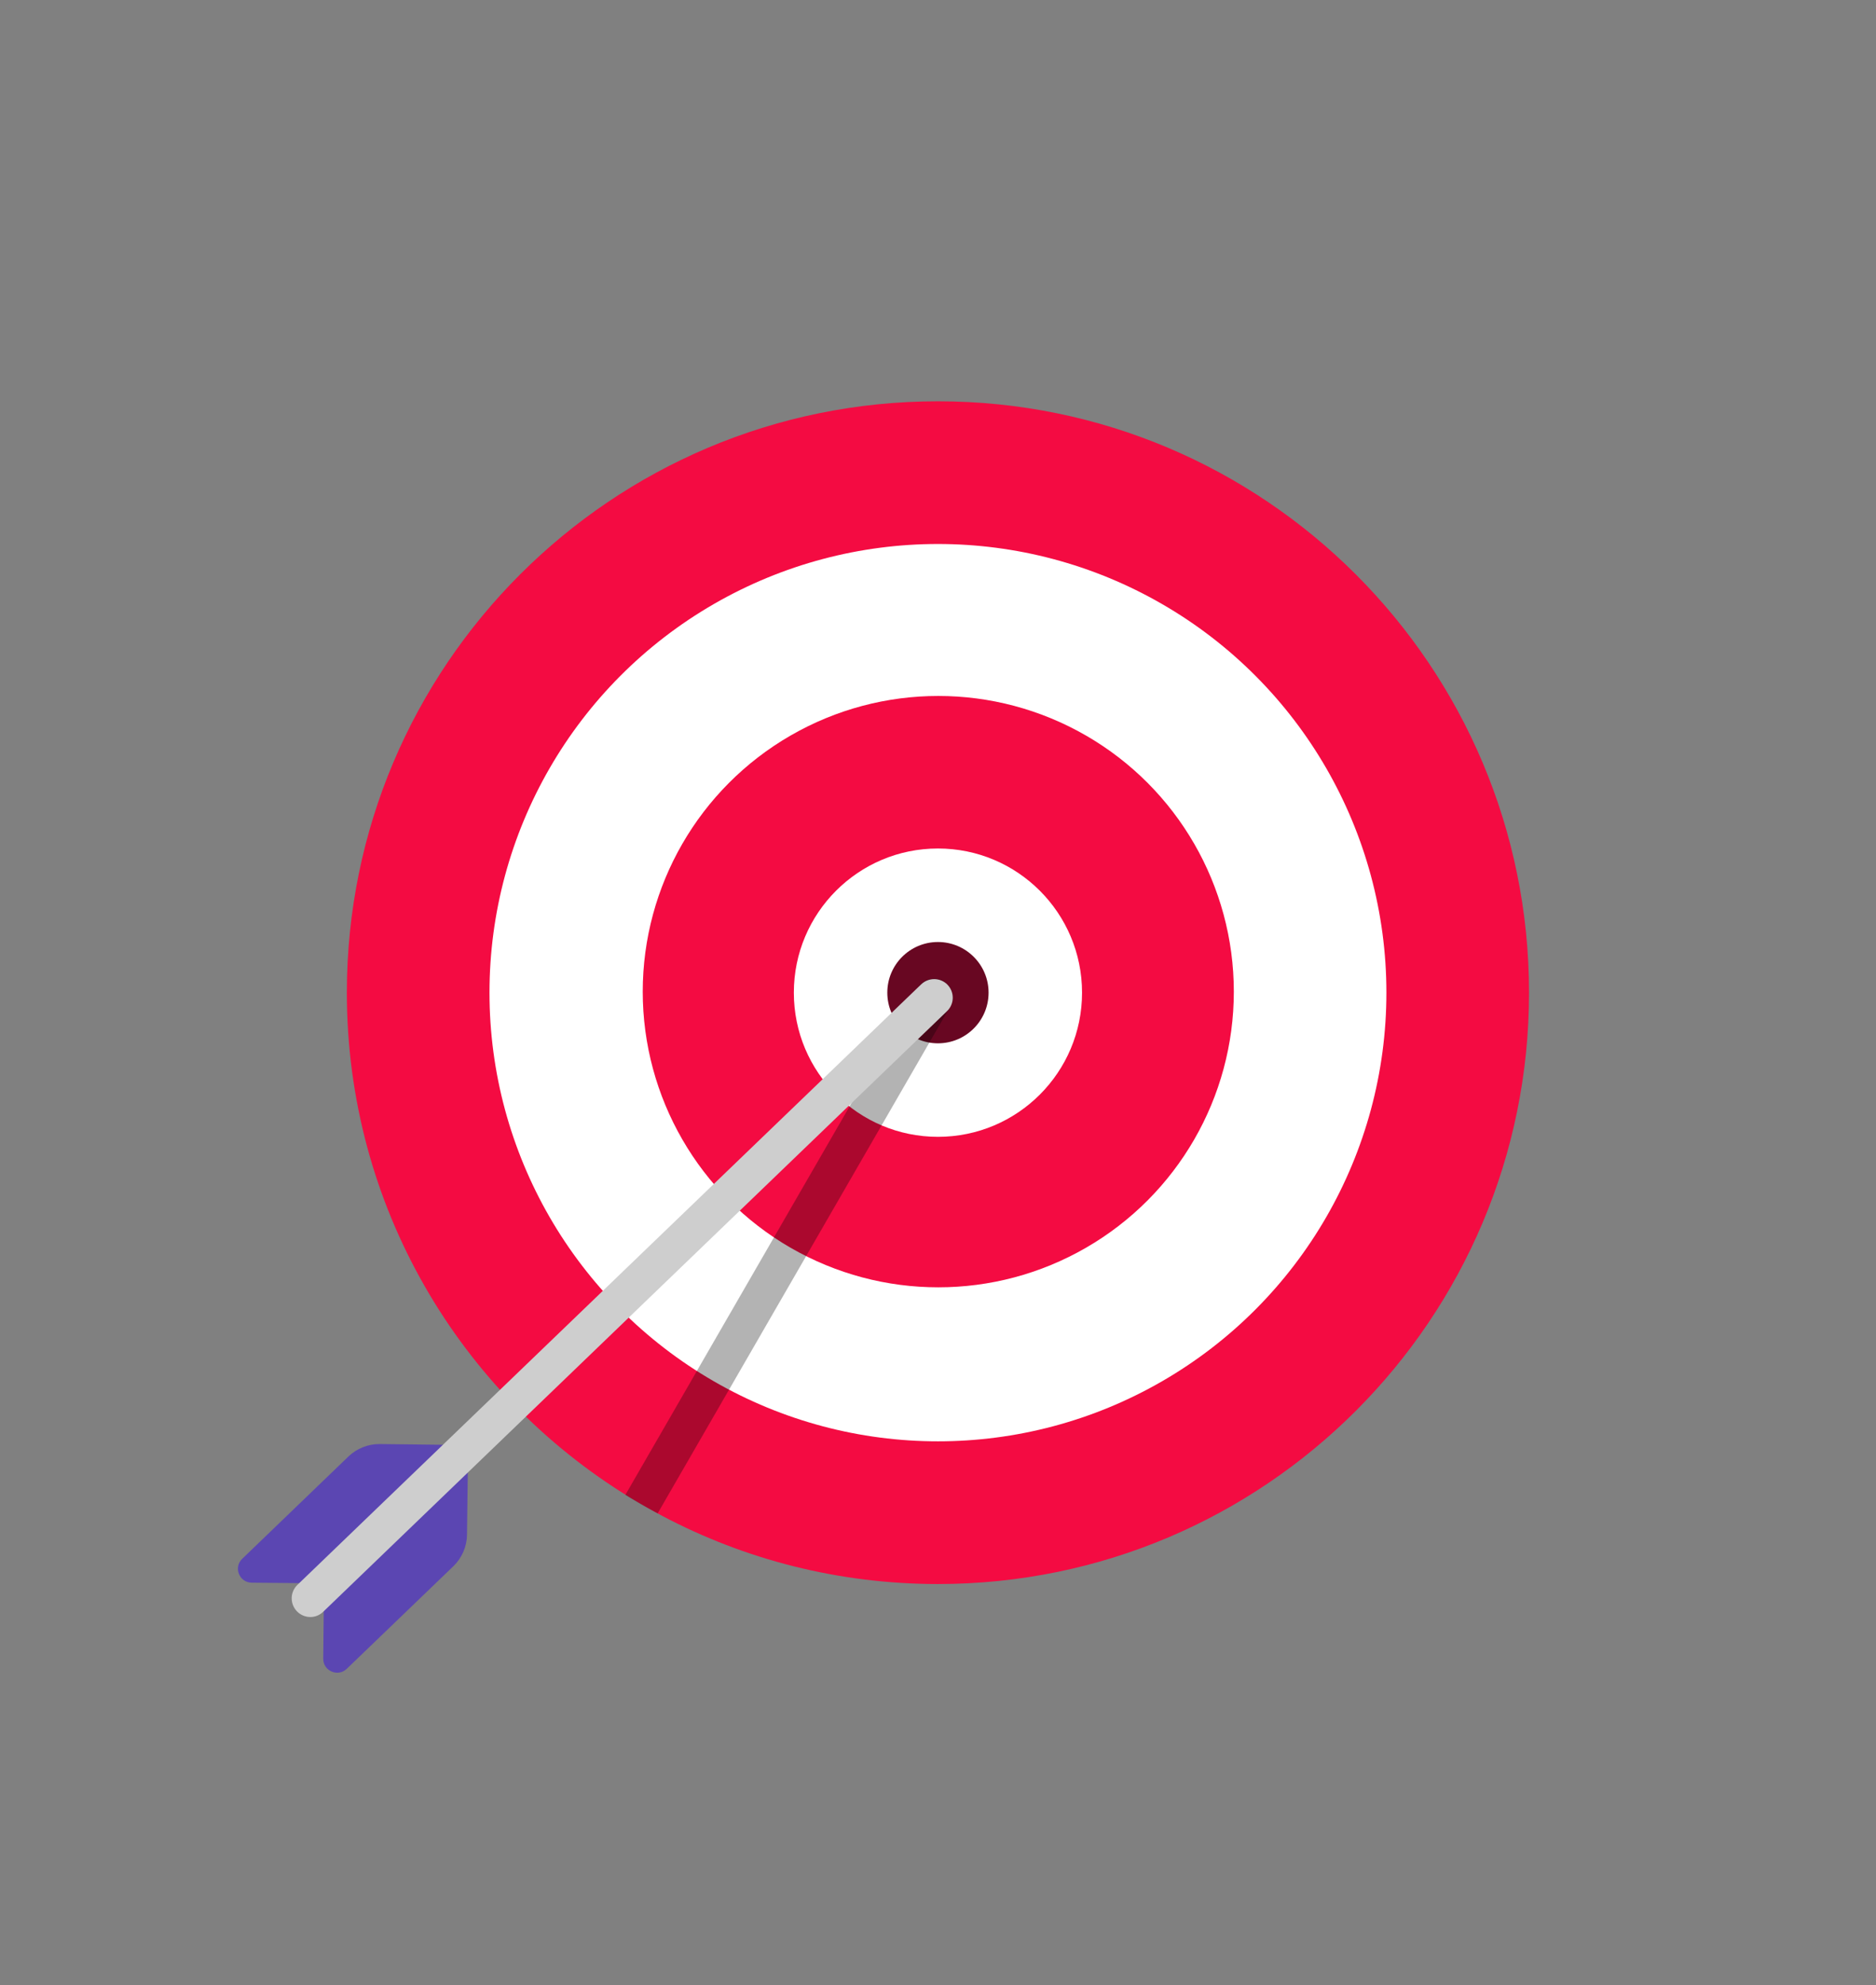
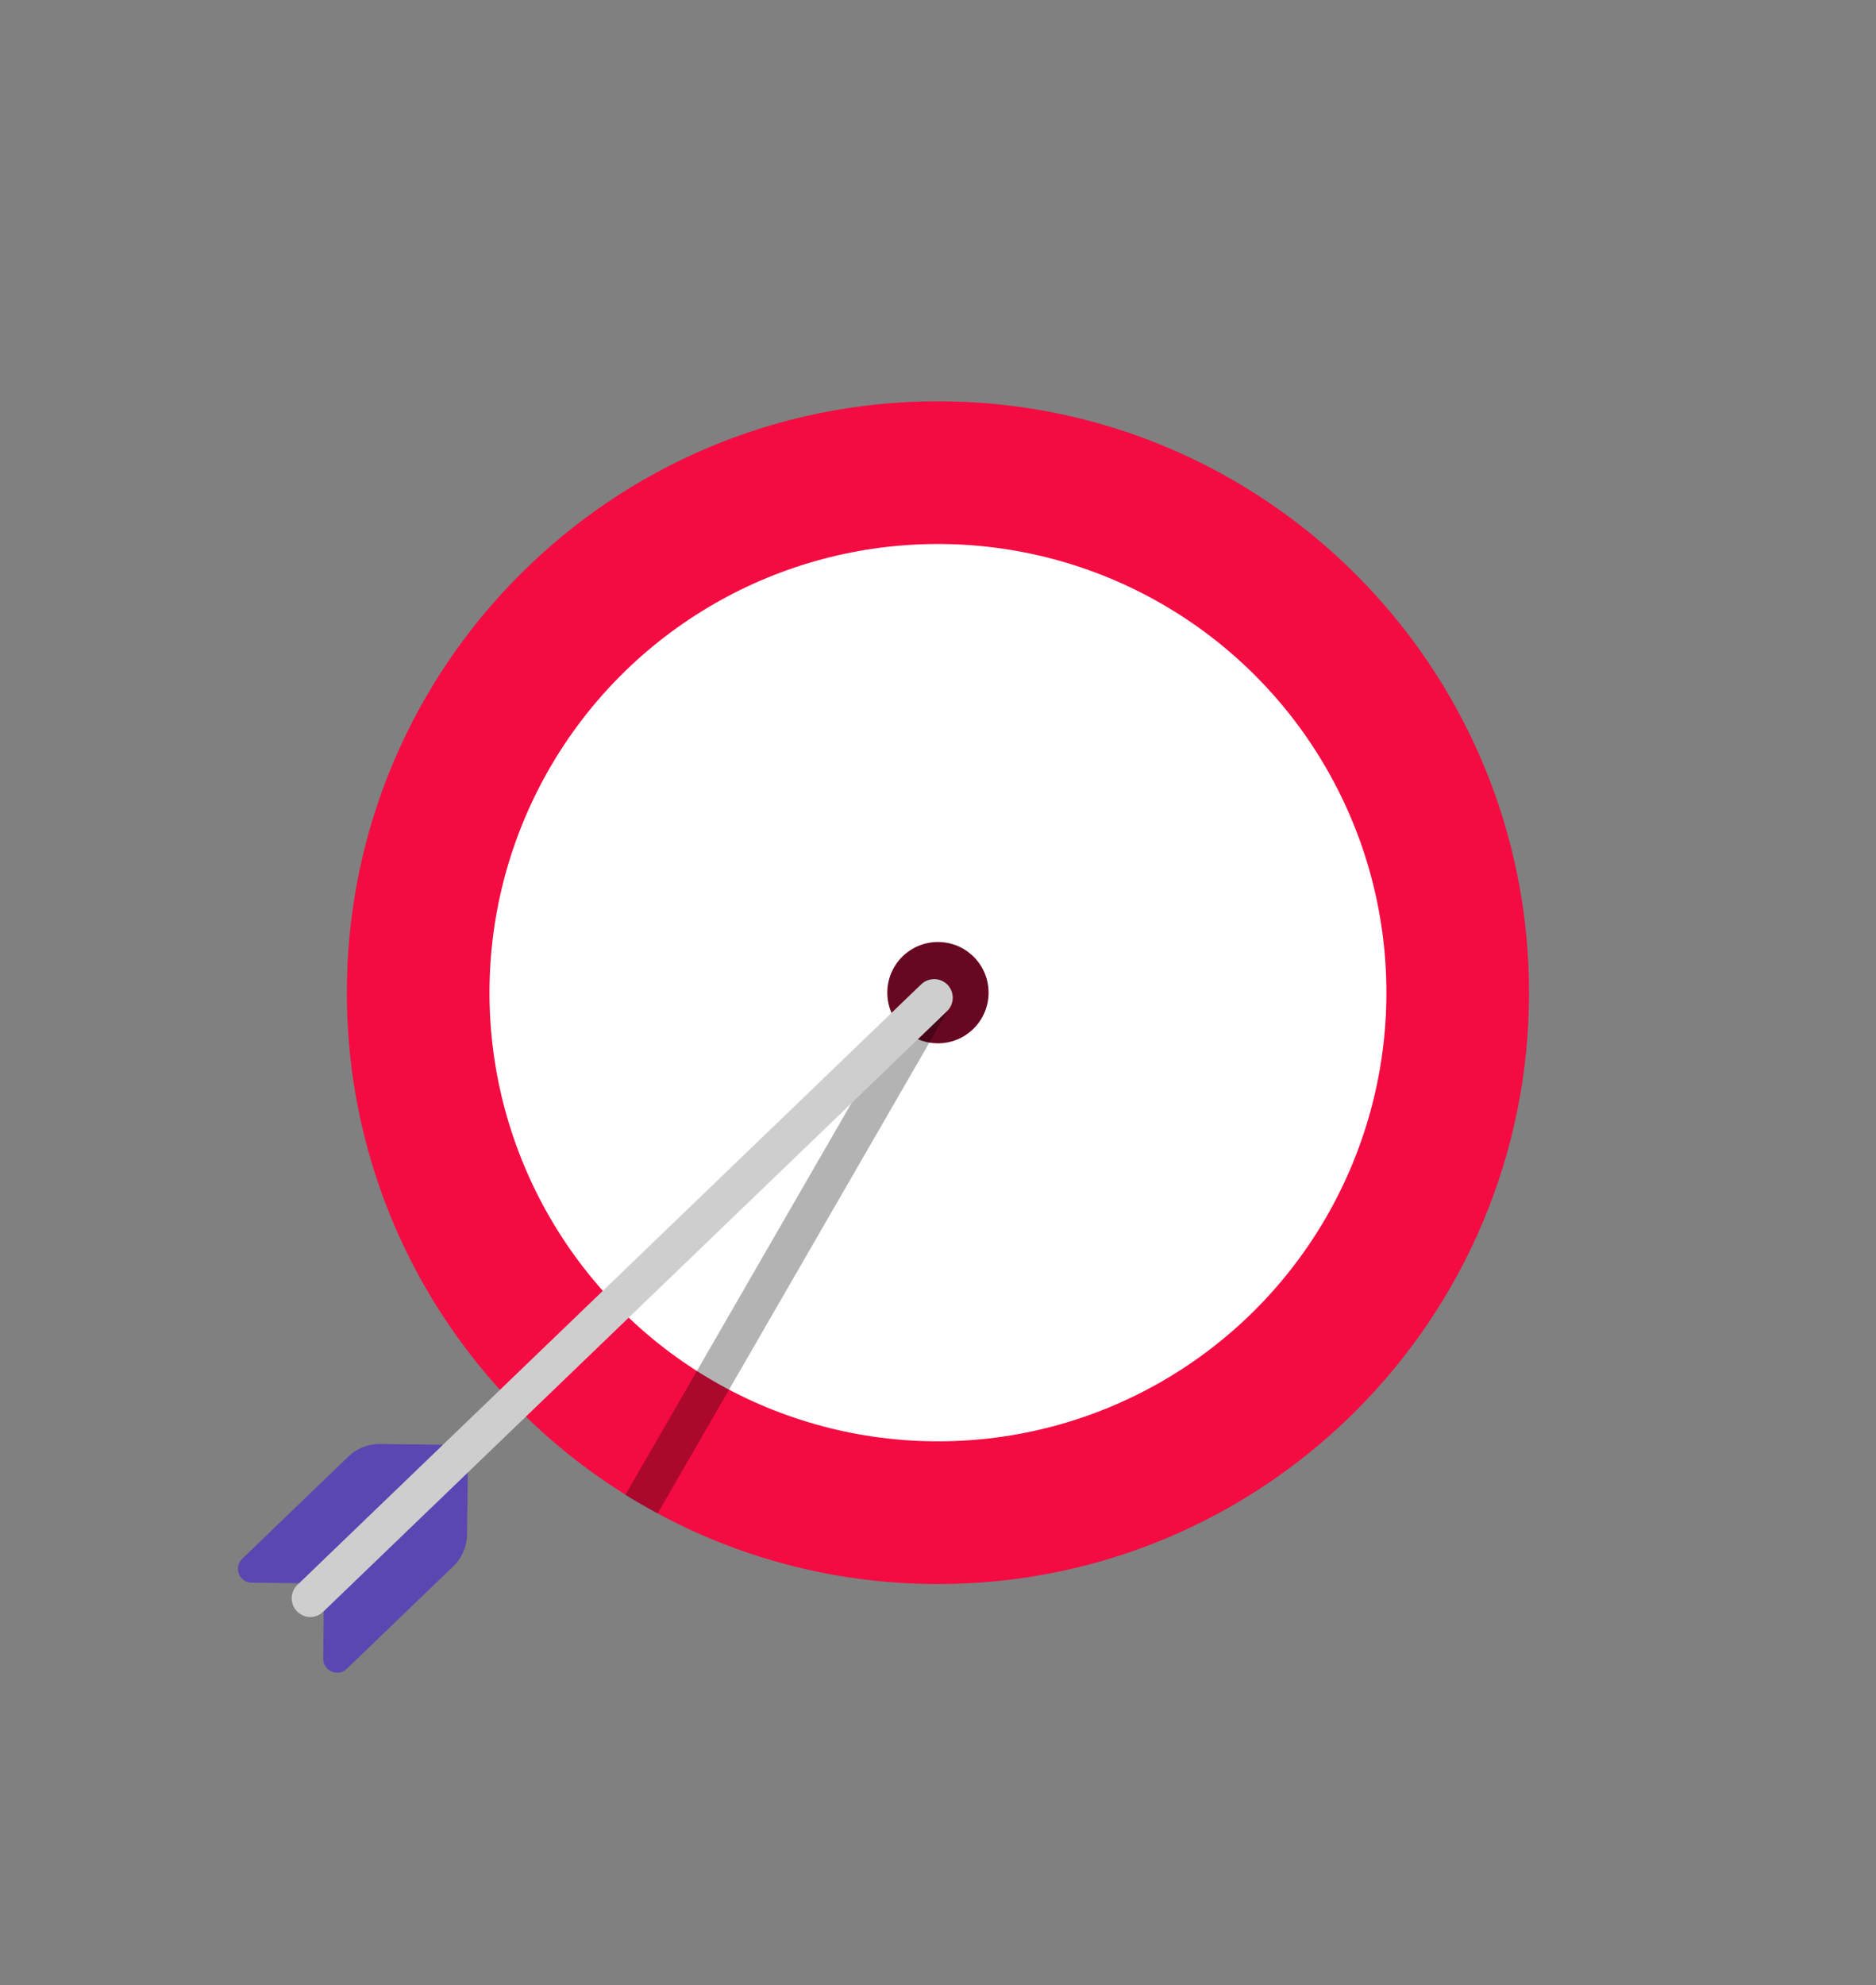
<svg xmlns="http://www.w3.org/2000/svg" version="1.1" id="Layer_1" x="0px" y="0px" viewBox="0 0 1659.9 1755.8" style="enable-background:new 0 0 1659.9 1755.8;">
  <rect x="0" y="0" width="1659.9" height="1755.8" fill="#808080" stroke="none" />
  <style type="text/css"> .st0{fill:#F40B42;} .st1{fill:#FFFFFF;} .st2{fill:#680722;} .st3{opacity:0.3;} .st4{fill:#5B46B2;} .st5{fill:#CECECE;} </style>
  <path class="st0" d="M829.9,354.9c-288.8,0-523,234.2-523,523c0,189,100.2,354.5,250.4,446.4c9.4,5.7,18.9,11.2,28.6,16.3 c72.8,38.5,155.9,60.3,244,60.3c288.8,0,523-234.2,523-523S1118.8,354.9,829.9,354.9z" />
  <circle class="st1" cx="829.9" cy="877.9" r="396.8" />
-   <circle class="st0" cx="830.2" cy="877" r="261.5" />
-   <circle class="st1" cx="829.9" cy="877.9" r="127.5" />
  <circle class="st2" cx="829.9" cy="877.9" r="44.8" />
  <path class="st3" d="M834.7,867.7L834.7,867.7c-7.9-4.6-18-1.8-22.5,6l-258.9,448.4c9.4,5.7,18.9,11.2,28.6,16.3l258.8-448.2 C845.3,882.4,842.6,872.3,834.7,867.7z" />
  <g>
    <path class="st4" d="M286,1466.9l0.7-66.6l-64-0.6c-11-0.1-16.3-13.5-8.4-21.1l94-90.5c7.4-7.1,17.4-11.1,27.7-11l78.2,0.9l-1,79.3 c-0.1,10.5-4.5,20.5-12,27.8l-94.4,90.8C299,1483.4,285.9,1477.8,286,1466.9z" />
    <path class="st5" d="M262.7,1425L262.7,1425c-6.3-6.6-6.1-17,0.4-23.3l552-531.2c6.6-6.3,17-6.1,23.3,0.4h0 c6.3,6.6,6.1,17-0.4,23.3l-552,531.2C279.5,1431.8,269.1,1431.6,262.7,1425z" />
  </g>
</svg>